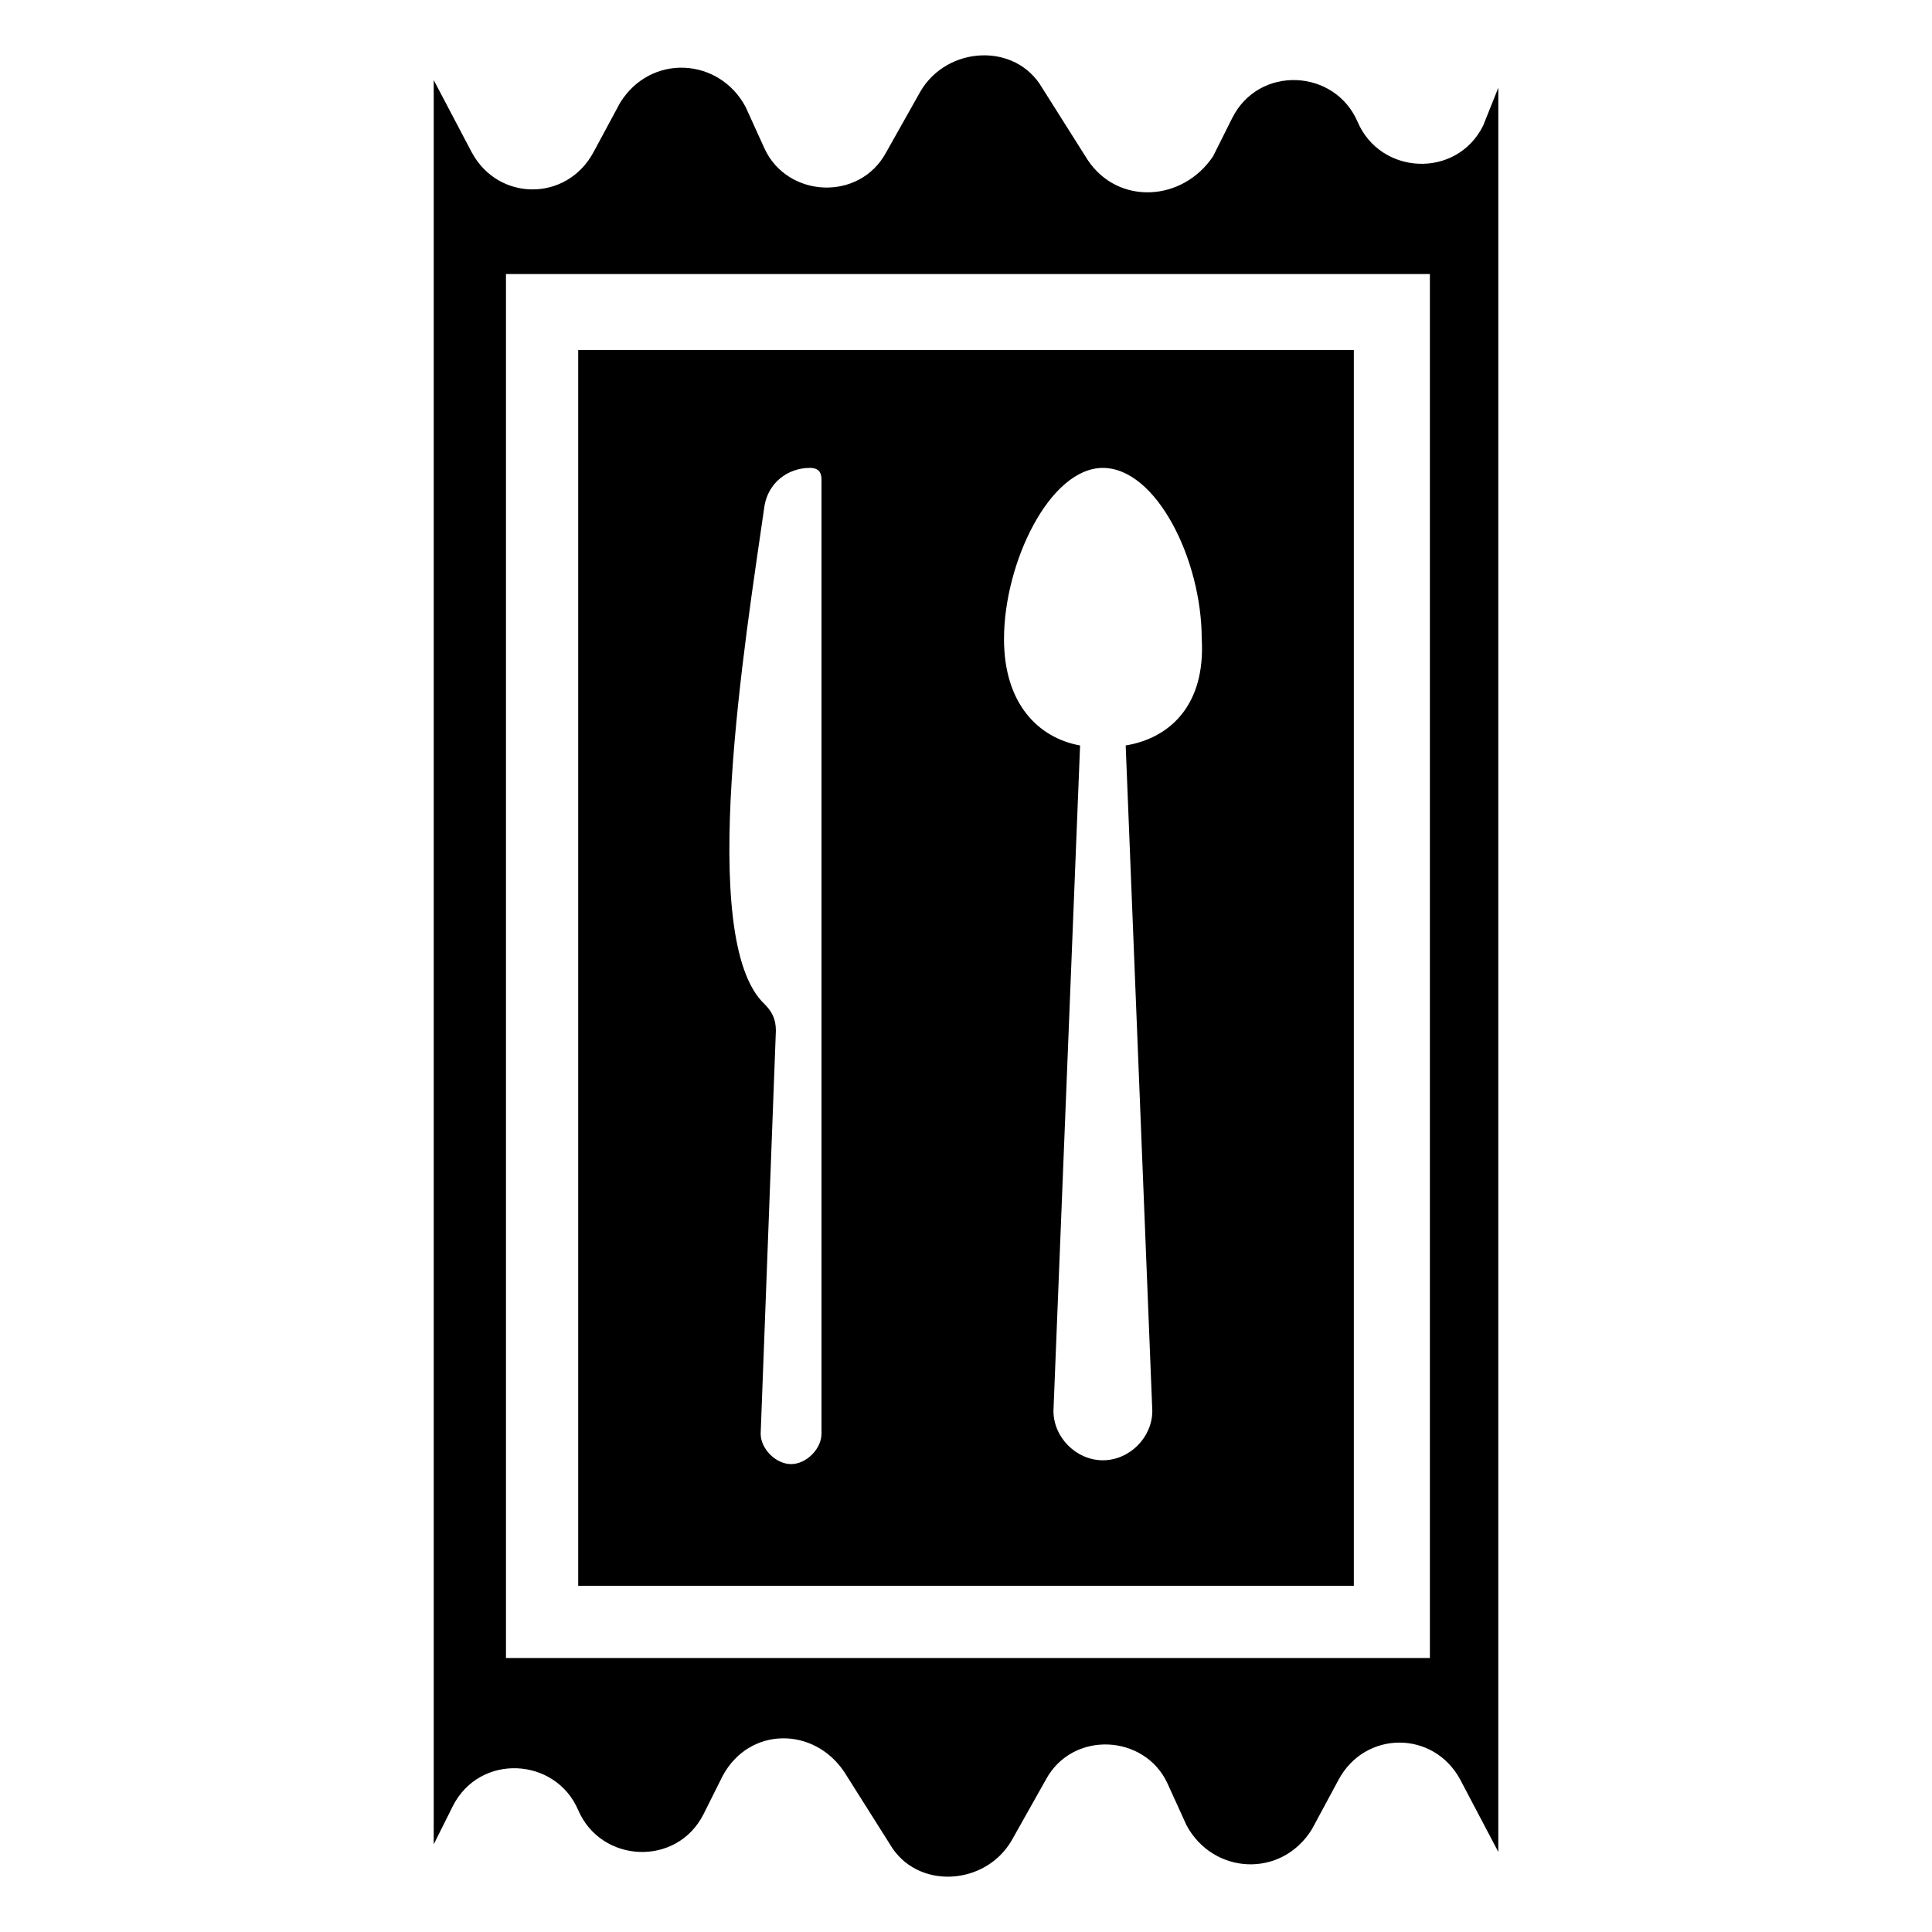
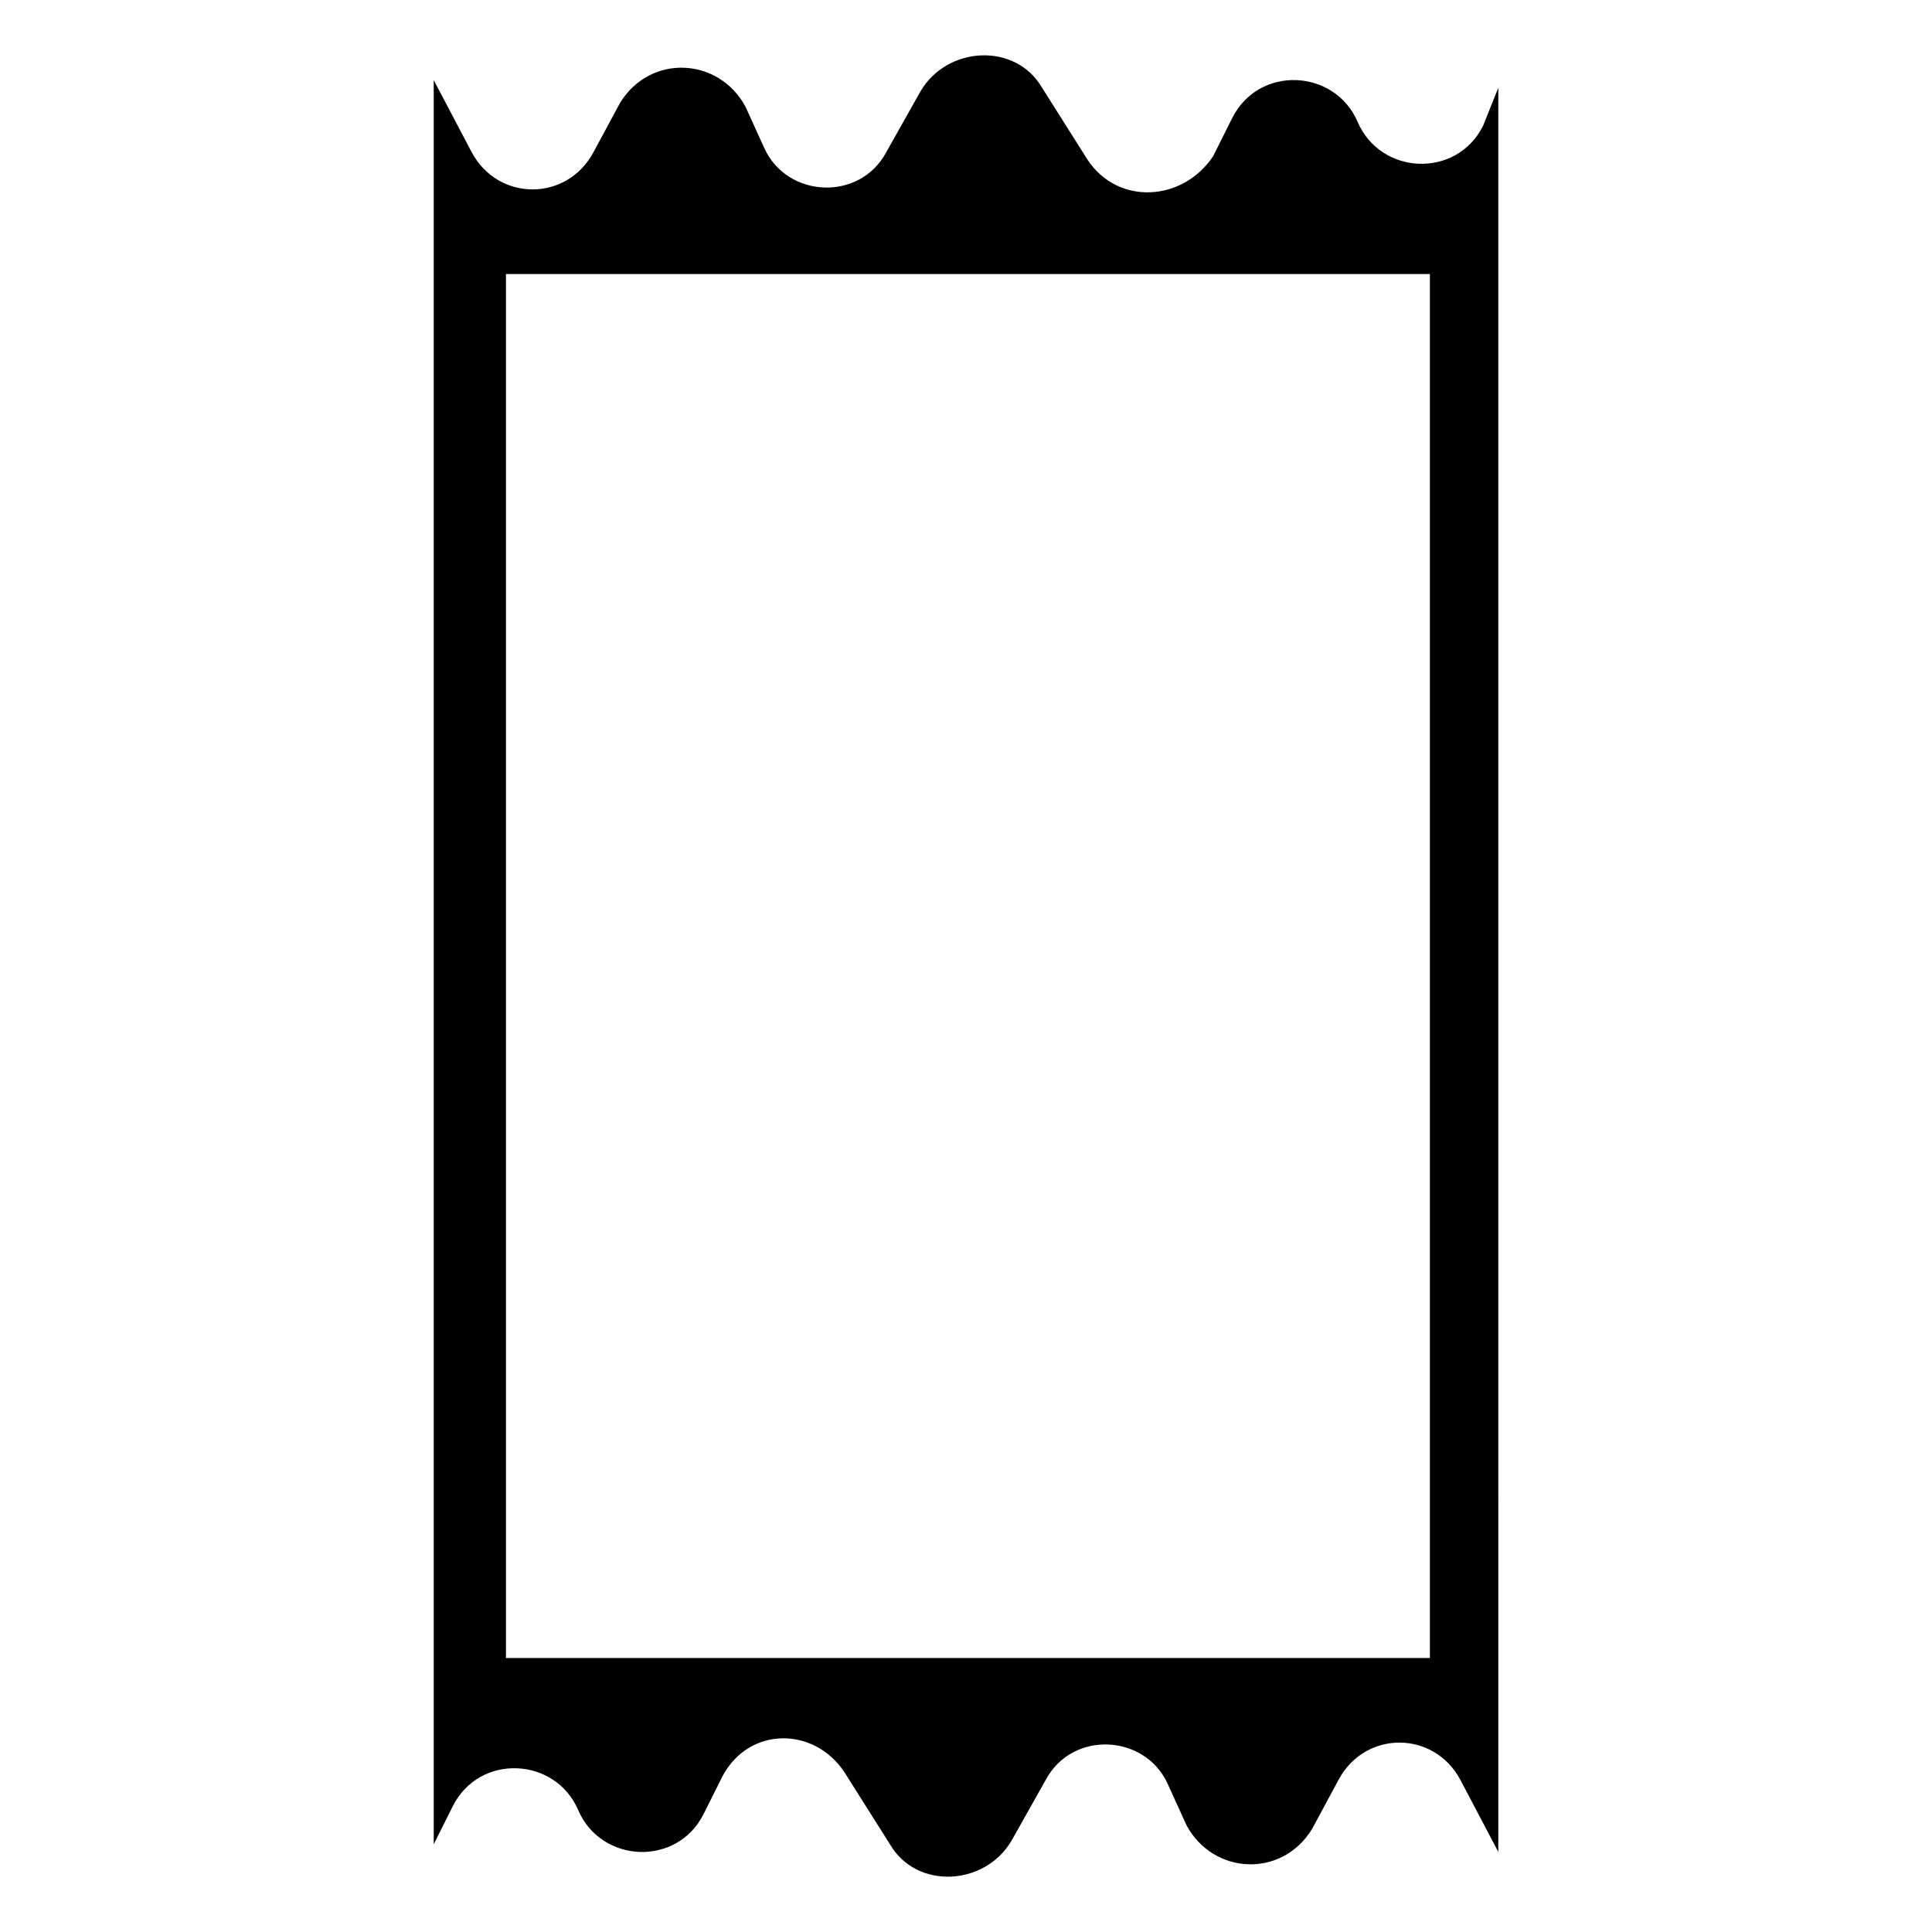
<svg xmlns="http://www.w3.org/2000/svg" fill="#000000" width="800px" height="800px" version="1.1" viewBox="144 144 512 512">
  <g>
    <path d="m537.04 177.32c-7.055 14.105-27.207 13.098-33.25-1.008-6.047-14.105-26.199-15.113-33.25-1.008l-5.039 10.078c-8.062 12.09-25.191 13.098-33.254 1.004l-12.09-19.145c-7.055-12.09-25.191-11.082-32.242 1.008l-9.07 16.121c-7.055 13.098-26.199 12.09-32.242-1.008l-5.039-11.082c-7.055-13.098-25.191-14.105-33.25-1.008l-7.055 13.098c-7.055 13.098-25.191 13.098-32.242 0l-10.078-19.145v467.54l5.039-10.078c7.055-14.105 27.207-13.098 33.25 1.008 6.047 14.105 26.199 15.113 33.25 1.008l5.039-10.078c7.055-13.098 24.184-13.098 32.242-1.008l12.09 19.145c7.055 12.09 25.191 11.082 32.242-1.008l9.07-16.121c7.055-13.098 26.199-12.09 32.242 1.008l5.039 11.082c7.055 13.098 25.191 14.105 33.25 1.008l7.055-13.098c7.055-13.098 25.191-13.098 32.242 0l10.078 19.145 0.004-467.53zm-15.113 406.07h-243.84v-366.77h244.85v366.77z" />
-     <path d="m502.78 236.77h-205.55v327.48h205.55zm-141.07 287.17c0 4.031-4.031 8.062-8.062 8.062s-8.062-4.031-8.062-8.062l4.031-106.81c0-3.023-1.008-5.039-3.023-7.055-18.137-17.129-5.039-96.73 0-132 1.008-6.047 6.047-10.078 12.09-10.078 2.016 0 3.023 1.008 3.023 3.023zm80.609-182.38 7.055 176.33c0 7.055-6.047 13.098-13.098 13.098-7.055 0-13.098-6.047-13.098-13.098l7.055-176.33c-11.09-2.012-20.16-11.082-20.16-28.211 0-20.152 12.09-45.344 26.199-45.344 14.105 0 26.199 24.184 26.199 45.344 1.004 17.129-8.062 26.199-20.152 28.211z" />
  </g>
</svg>